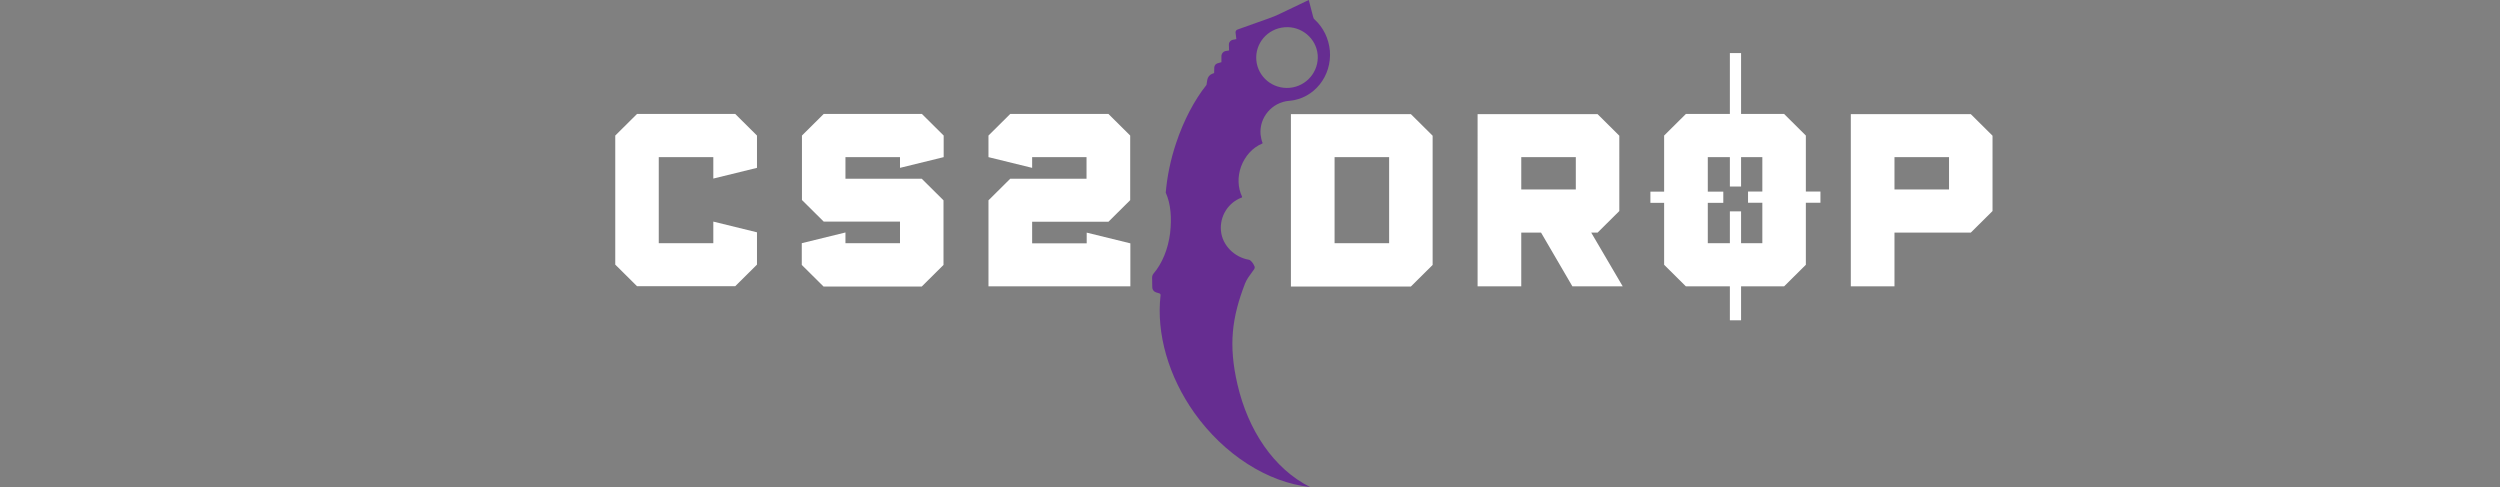
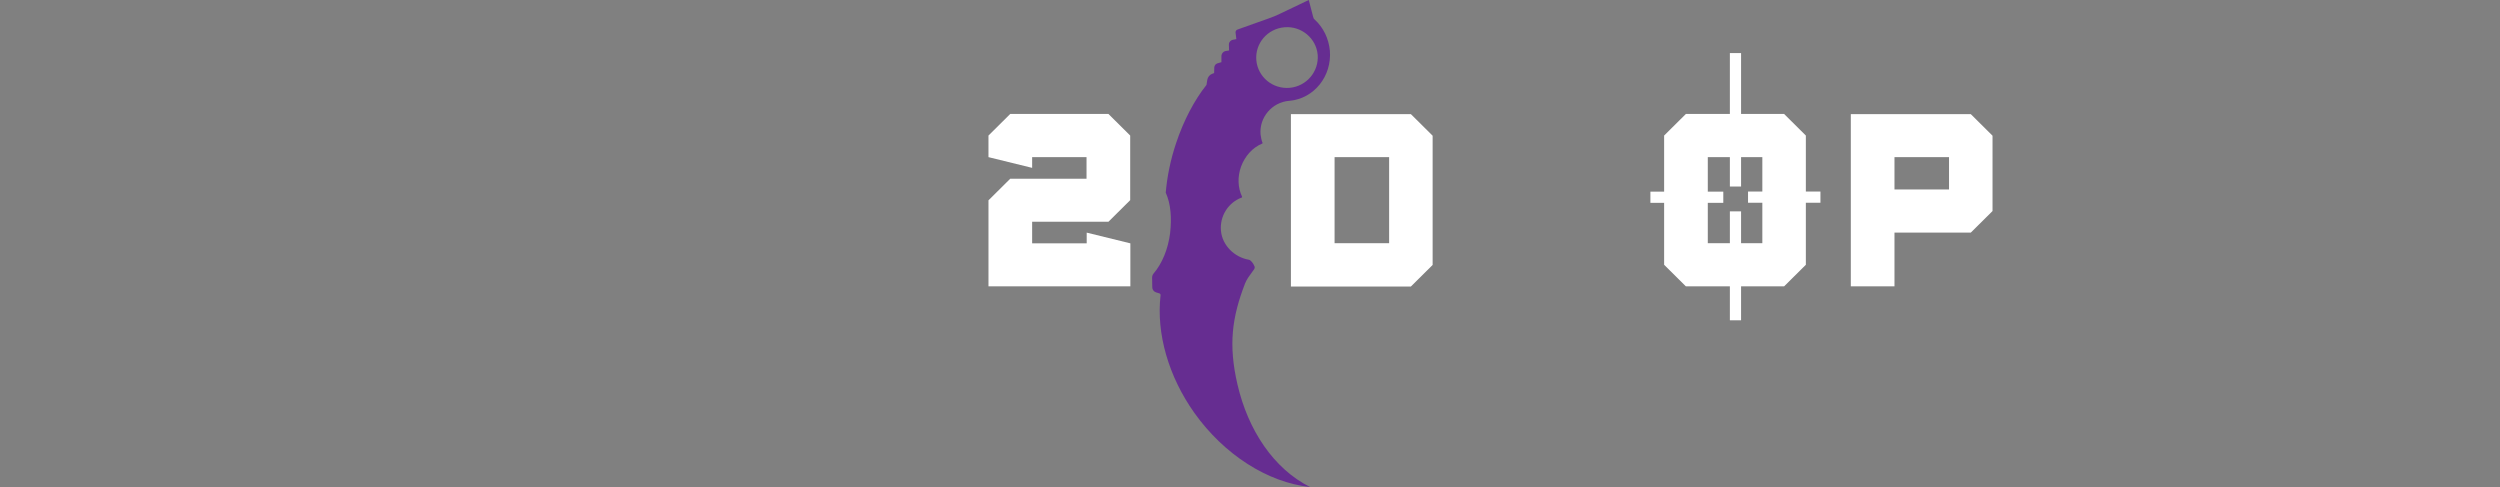
<svg xmlns="http://www.w3.org/2000/svg" version="1.1" id="Слой_1" x="0px" y="0px" viewBox="0 0 154 30" style="enable-background:new 0 0 154 30;" xml:space="preserve">
  <rect x="0" y="0" width="154" height="30" fill="#808080" stroke="none" />
  <style type="text/css">
	.st0{display:none;}
	.st1{display:inline;fill:#141921;}
	.st2{fill:none;}
	.st3{fill:#FFFFFF;}
	.st4{fill:#662D91;}
</style>
  <g class="st0">
    <rect x="-5" y="-3" class="st1" width="163" height="37" />
  </g>
  <g>
    <rect x="37.22" y="7.03" class="st2" width="33.82" height="13.2" />
-     <path class="st3" d="M43.94,14.98v-1.33l2.69,0.66v1.99l-1.34,1.33h-6.05l-1.34-1.33V8.35l1.34-1.33h6.05l1.34,1.33v1.99   l-2.69,0.66V9.68h-3.36v5.3H43.94z" />
-     <path class="st3" d="M49.39,14.98l2.69-0.66v0.66h3.36v-1.33h-4.7l-1.34-1.33V8.35l1.34-1.33h6.05l1.34,1.33v1.33l-2.69,0.66V9.68   h-3.36v1.33h4.7l1.34,1.33v3.98l-1.34,1.33h-6.05l-1.34-1.33V14.98z" />
    <path class="st3" d="M63.58,9.68v0.66l-2.69-0.66V8.35l1.34-1.33h6.05l1.34,1.33v3.98l-1.34,1.33h-4.7v1.33h3.36v-0.66l2.69,0.66   v2.65h-8.74v-5.3l1.34-1.33h4.7V9.68H63.58z" />
  </g>
  <g>
-     <polygon class="st2" points="125.43,25.73 78.85,25.58 78.85,7.03 125.43,7.19  " />
-     <path class="st3" d="M79.52,7.03h7.39l1.34,1.33v7.96l-1.34,1.33h-7.39V7.03z M82.21,9.68v5.3h3.36v-5.3H82.21z" />
-     <path class="st3" d="M91.02,7.03h7.39l1.34,1.33V13l-1.34,1.33h-0.39l1.94,3.31h-3.1l-1.93-3.31h-1.22v3.31h-2.69V7.03z    M93.71,9.68v1.99h3.36V9.68H93.71z" />
+     <path class="st3" d="M79.52,7.03h7.39l1.34,1.33v7.96l-1.34,1.33h-7.39V7.03M82.21,9.68v5.3h3.36v-5.3H82.21z" />
    <path class="st3" d="M102.51,8.35l1.34-1.33h6.05l1.34,1.33v7.96l-1.34,1.33h-6.05l-1.34-1.33V8.35z M105.2,9.68v5.3h3.36v-5.3   H105.2z" />
    <path class="st3" d="M114.01,7.03h7.39l1.34,1.33V13l-1.34,1.33h-4.7v3.31h-2.69V7.03z M116.7,9.68v1.99h3.36V9.68H116.7z" />
  </g>
  <path class="st4" d="M81.92,3.12c-0.07-0.74-0.4-1.43-0.94-1.92c-0.05-0.04-0.08-0.1-0.09-0.16L80.62,0l-1.8,0.86  c-0.23,0.11-0.47,0.21-0.71,0.29l-1.88,0.67c-0.08,0.03-0.13,0.11-0.12,0.19l0.05,0.4l-0.21,0.04c-0.15,0.03-0.26,0.16-0.25,0.31  l0.01,0.35l-0.19,0.03c-0.16,0.02-0.28,0.16-0.28,0.32l0,0.37l-0.24,0.07c-0.11,0.03-0.19,0.13-0.2,0.25L74.79,4.5l-0.13,0.05  c-0.15,0.06-0.26,0.2-0.29,0.36l-0.05,0.32c-0.75,0.94-1.41,2.2-1.87,3.58c-0.35,1.04-0.56,2.09-0.64,3.06  c0.32,0.7,0.37,1.58,0.27,2.48c-0.12,0.98-0.49,1.88-1.02,2.5c-0.06,0.07-0.09,0.16-0.09,0.25l0.01,0.6c0,0.14,0.09,0.26,0.23,0.31  l0.2,0.06c0.06,0.02,0.09,0.07,0.08,0.13c-0.27,2.34,0.49,4.99,2.08,7.23C75.4,28,78.08,29.72,80.7,30  c-2.25-1.13-3.82-3.51-4.47-6.31c-0.57-2.45-0.34-4.15,0.47-6.24c0.05-0.12,0.11-0.23,0.18-0.34l0.37-0.52  c0.04-0.05,0.05-0.12,0.03-0.18c-0.07-0.18-0.23-0.39-0.35-0.41c-0.88-0.15-1.64-0.88-1.72-1.79c-0.08-0.9,0.45-1.74,1.3-2.05  l0-0.05c-0.26-0.54-0.29-1.22-0.06-1.85c0.24-0.65,0.71-1.17,1.29-1.41l0.04-0.03c-0.07-0.17-0.11-0.36-0.13-0.54  c-0.09-1.04,0.7-1.98,1.76-2.07c0.02,0,0.04,0,0.07,0l-0.04,0C80.95,6.07,82.05,4.69,81.92,3.12z M79.44,5.41  c-1.04,0.09-1.96-0.67-2.05-1.7c-0.09-1.03,0.68-1.94,1.73-2.03c1.04-0.09,1.96,0.67,2.05,1.7C81.25,4.41,80.48,5.32,79.44,5.41z" />
  <rect x="106.56" y="13.02" class="st3" width="0.69" height="6.71" />
  <rect x="106.56" y="3.27" class="st3" width="0.69" height="8.22" />
  <rect x="109.57" y="9.92" transform="matrix(6.123234e-17 -1 1 6.123234e-17 97.759 122.059)" class="st3" width="0.69" height="4.46" />
  <rect x="103.56" y="9.91" transform="matrix(6.123234e-17 -1 1 6.123234e-17 91.755 116.055)" class="st3" width="0.69" height="4.49" />
  <g>
</g>
  <g>
</g>
  <g>
</g>
  <g>
</g>
  <g>
</g>
  <g>
</g>
  <g>
</g>
  <g>
</g>
  <g>
</g>
  <g>
</g>
  <g>
</g>
  <g>
</g>
  <g>
</g>
  <g>
</g>
  <g>
</g>
</svg>